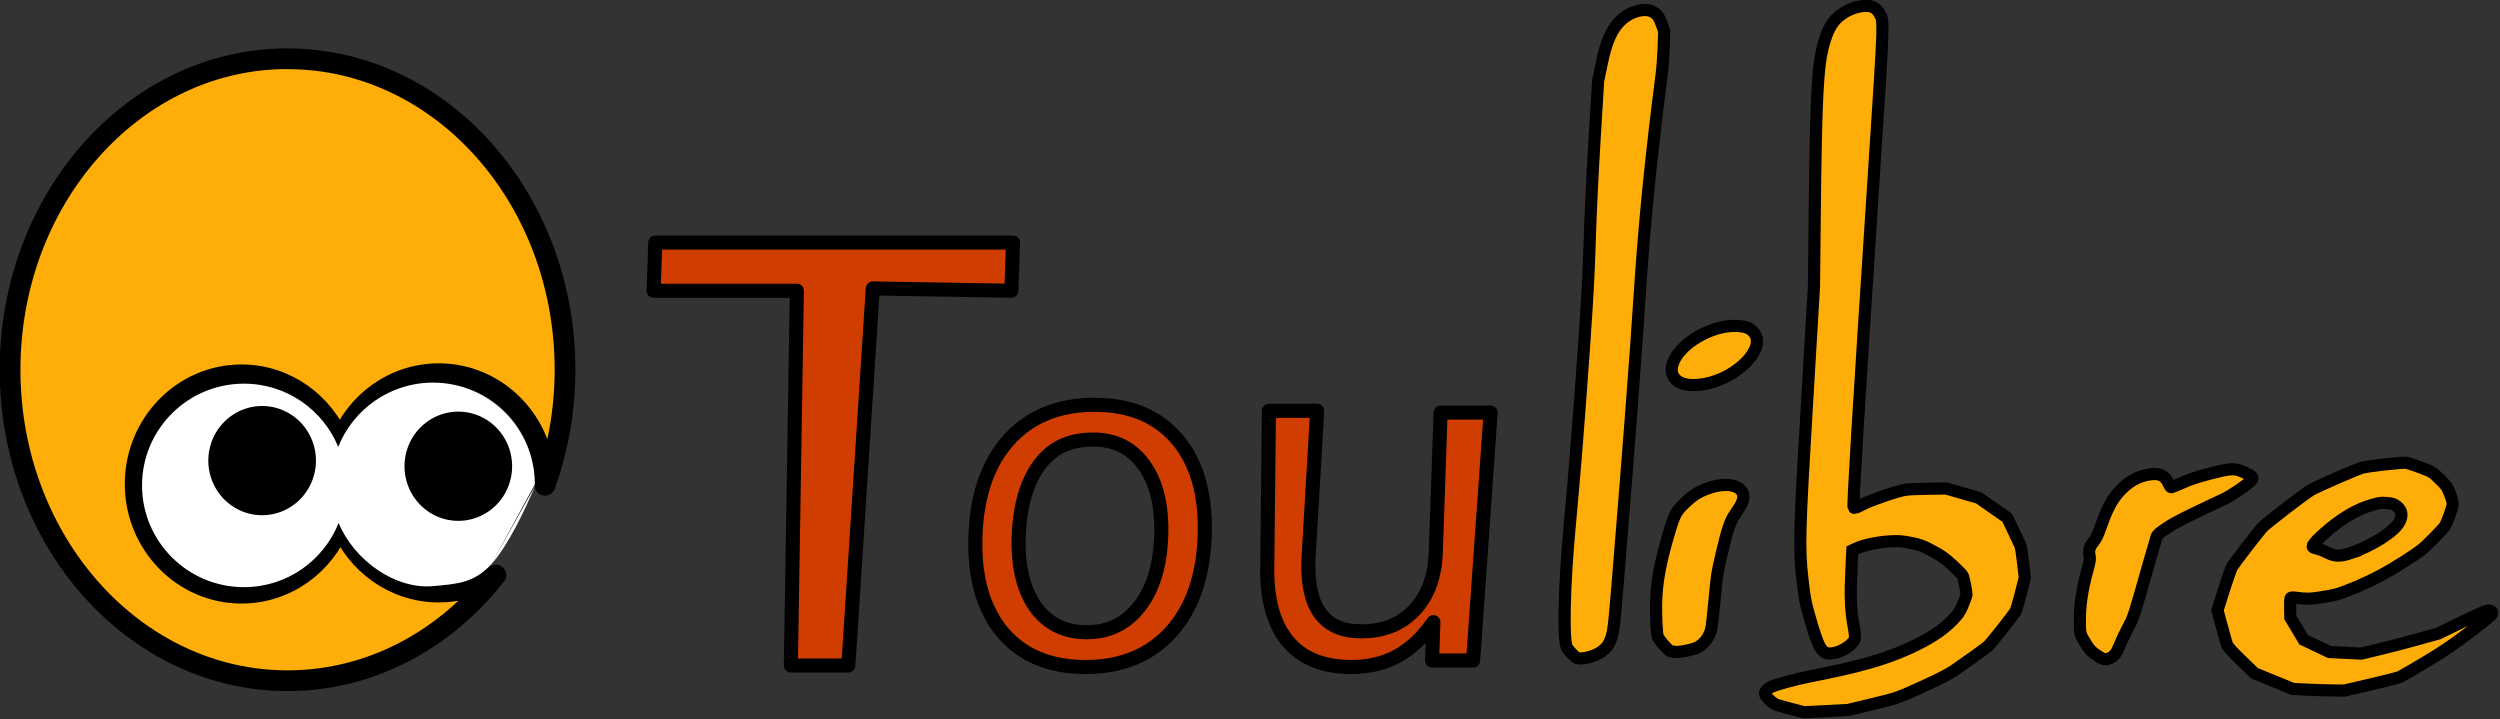
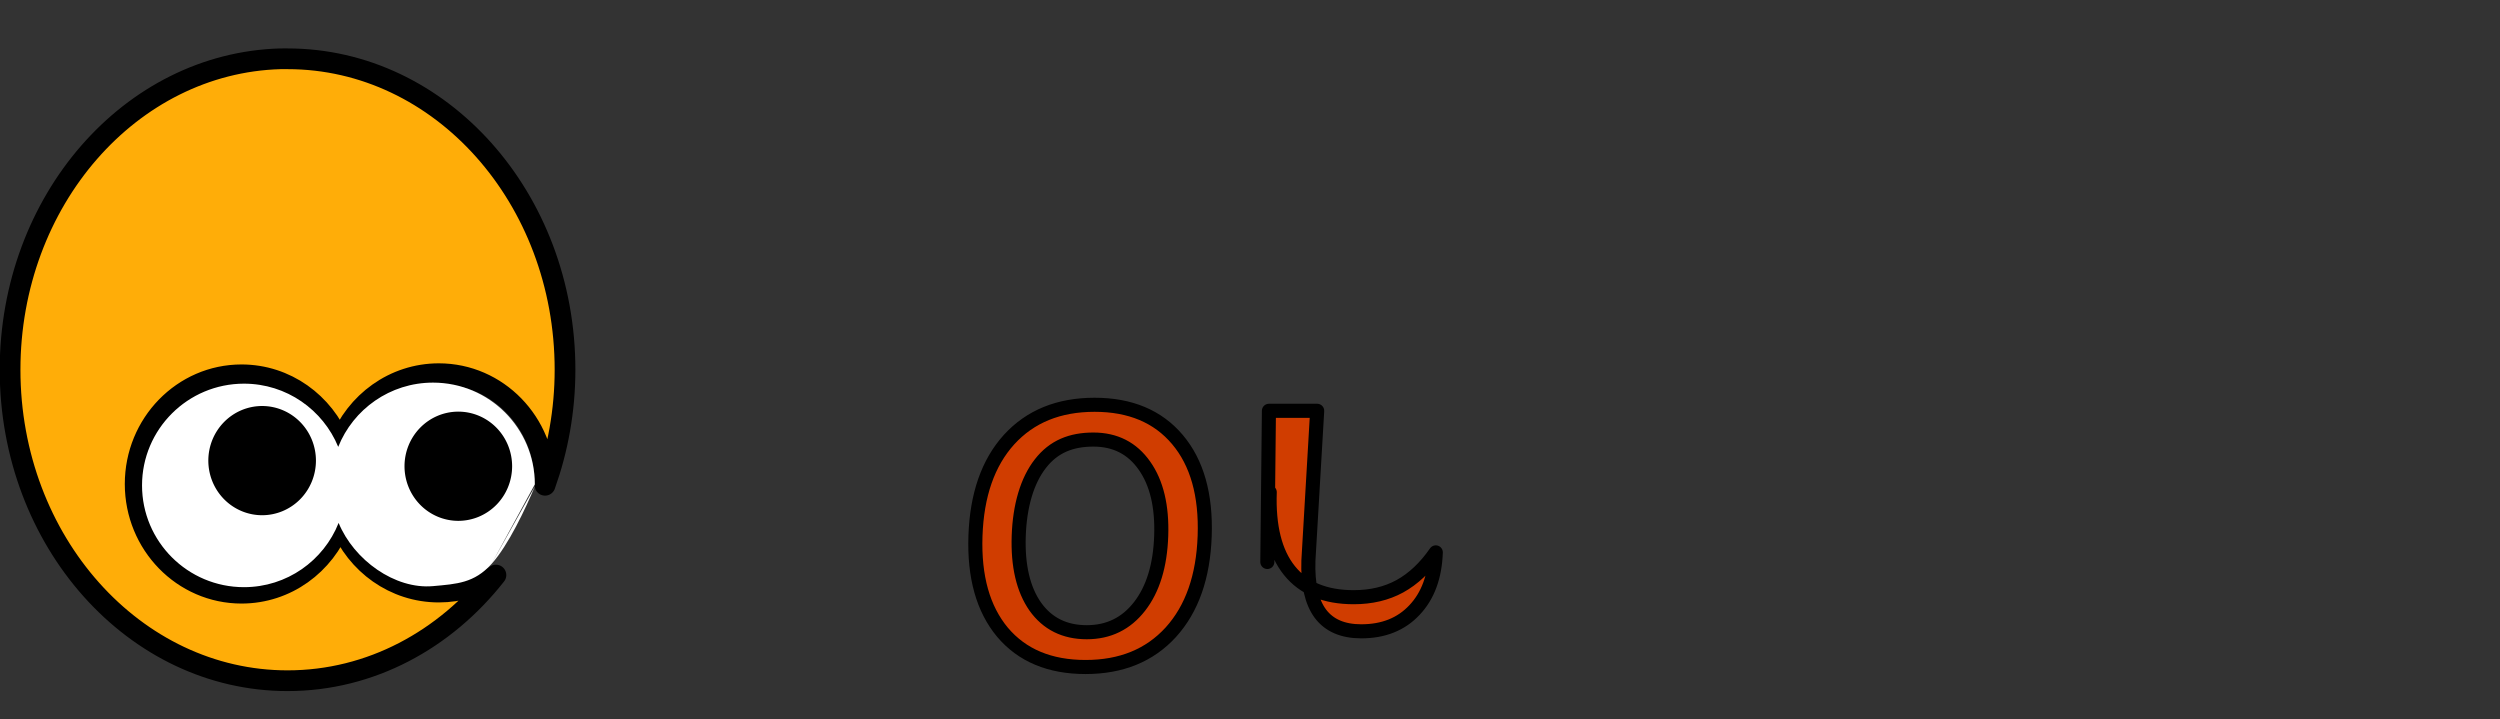
<svg xmlns="http://www.w3.org/2000/svg" xmlns:ns1="http://www.inkscape.org/namespaces/inkscape" xmlns:ns2="http://sodipodi.sourceforge.net/DTD/sodipodi-0.dtd" width="85.033" height="24.456" id="svg3110" version="1.1" ns1:version="0.91 r13725" ns2:docname="logo-toulibre.svg" ns1:export-filename="/home/ehe/Dev/toulibre/cdl-site-teasing/www/images/logo-toulibre.png" ns1:export-xdpi="158.75999" ns1:export-ydpi="158.75999">
  <rect width="100%" height="100%" fill="#333333" stroke="none" />
  <defs id="defs3112" />
  <ns2:namedview id="base" pagecolor="#ffffff" bordercolor="#666666" borderopacity="1.0" ns1:pageopacity="0.0" ns1:pageshadow="2" ns1:zoom="3.959798" ns1:cx="-15.39224" ns1:cy="-23.067393" ns1:document-units="px" ns1:current-layer="layer1" showgrid="false" fit-margin-top="0" fit-margin-left="0" fit-margin-right="0" fit-margin-bottom="0" ns1:window-width="1920" ns1:window-height="1031" ns1:window-x="0" ns1:window-y="25" ns1:window-maximized="1" />
  <g ns1:label="Calque 1" ns1:groupmode="layer" id="layer1" transform="translate(-391.767,-354.421)">
    <g transform="matrix(0.179,0,0,0.179,379.027,346.181)" id="layer1-5" ns1:label="Calque 1">
      <path ns1:connector-curvature="0" id="path2185-5" d="m 124.448,57.205 c -28.475,0.807 -51.361,26.976 -51.361,59.088 0,32.62 23.623,59.088 52.725,59.088 15.769,0 29.933,-7.767 39.597,-20.079 -3.136,2.057 -6.861,3.235 -10.855,3.235 -8.443,0 -15.695,-5.329 -18.716,-12.887 -2.965,7.673 -10.244,13.101 -18.769,13.101 -11.152,0 -20.213,-9.298 -20.213,-20.748 0,-11.45 9.061,-20.748 20.213,-20.748 8.442,0 15.67,5.332 18.689,12.887 2.971,-7.668 10.276,-13.101 18.796,-13.101 11.152,0 20.186,9.298 20.186,20.748 0,0.149 0.002,0.307 0,0.455 2.426,-6.787 3.797,-14.196 3.797,-21.951 0,-32.62 -23.623,-59.088 -52.725,-59.088 -0.341,0 -0.676,-0.007 -1.016,0 -0.112,0.002 -0.236,-0.003 -0.348,0 z" style="fill:#ffad08;fill-opacity:1;fill-rule:nonzero;stroke:#000000;stroke-width:3.938;stroke-linecap:round;stroke-linejoin:round;stroke-miterlimit:4;stroke-opacity:1;stroke-dasharray:none;stroke-dashoffset:0" />
      <path ns2:nodetypes="cccscssscsc" style="fill:#ffffff;fill-opacity:1;fill-rule:nonzero;stroke:none" d="m 172.797,138.496 c -1.744,4.11 -4.988,11.128 -8.25,14.726 m 0,0 c -3.262,3.598 -6.542,3.775 -11.094,4.185 -7.227,0.652 -15.04,-4.966 -17.935,-12.01 -2.841,7.151 -9.817,12.209 -17.986,12.209 -10.686,0 -19.37,-8.665 -19.37,-19.335 0,-10.67 8.683,-19.335 19.37,-19.335 8.09,0 15.016,4.969 17.909,12.01 2.847,-7.146 9.847,-12.209 18.012,-12.209 10.686,0 19.344,8.665 19.344,19.335" id="path3978" ns1:connector-curvature="0" />
      <path transform="matrix(0.856,0,0,0.856,-60.612,-51.739)" d="m 221.786,216.469 a 9.643,9.821 0 0 1 -9.643,9.821 9.643,9.821 0 0 1 -9.643,-9.821 9.643,9.821 0 0 1 9.643,-9.821 9.643,9.821 0 0 1 9.643,9.821 z" ns2:ry="9.8214283" ns2:rx="9.6428576" ns2:cy="216.46933" ns2:cx="212.14285" id="path2193-5" style="fill:#000000;fill-opacity:1;fill-rule:nonzero;stroke:#000000;stroke-width:4.602;stroke-linecap:round;stroke-linejoin:round;stroke-miterlimit:4;stroke-opacity:1;stroke-dasharray:none;stroke-dashoffset:0" ns2:type="arc" />
      <path transform="matrix(0.856,0,0,0.856,-23.333,-50.67)" d="m 221.786,216.469 a 9.643,9.821 0 0 1 -9.643,9.821 9.643,9.821 0 0 1 -9.643,-9.821 9.643,9.821 0 0 1 9.643,-9.821 9.643,9.821 0 0 1 9.643,9.821 z" ns2:ry="9.8214283" ns2:rx="9.6428576" ns2:cy="216.46933" ns2:cx="212.14285" id="path2195-7" style="fill:#000000;fill-opacity:1;fill-rule:nonzero;stroke:#000000;stroke-width:4.602;stroke-linecap:round;stroke-linejoin:round;stroke-miterlimit:4;stroke-opacity:1;stroke-dasharray:none;stroke-dashoffset:0" ns2:type="arc" />
-       <path ns1:connector-curvature="0" ns2:nodetypes="ccscssscccsscscscccccccsccccccccssc" id="text1309-1" d="m 278.937,129.558 c -4.181,4e-5 -7.53,1.295 -10.072,4.572 -2.541,3.248 -3.921,8.055 -4.116,13.732 -0.195,5.678 0.851,10.155 3.139,13.431 2.317,3.248 5.581,4.873 9.789,4.873 4.152,0 7.499,-1.638 10.041,-4.915 2.542,-3.277 3.91,-7.74 4.104,-13.389 0.193,-5.621 -0.868,-10.07 -3.185,-13.347 -2.316,-3.305 -5.55,-4.957 -9.702,-4.957 m 0.227,-6.61 c 6.779,4e-5 12.028,2.203 15.746,6.61 3.718,4.407 5.443,10.508 5.175,18.304 -0.267,7.768 -2.412,13.869 -6.434,18.304 -4.021,4.407 -9.422,6.61 -16.201,6.61 -6.808,0 -12.07,-2.203 -15.789,-6.61 -3.689,-4.435 -5.4,-10.536 -5.133,-18.304 0.268,-7.796 2.399,-13.897 6.392,-18.304 4.021,-4.406 9.436,-6.61 16.243,-6.61 m 32.826,29.871 0.301,-28.727 9.17,0 -1.665,28.43 c -0.154,4.491 0.605,7.867 2.279,10.126 1.675,2.232 4.263,3.347 7.766,3.347 4.209,1e-5 7.574,-1.342 10.095,-4.025 2.55,-2.683 3.904,-6.341 4.064,-10.974 l 0.914,-26.562 9.513,0 -3.337,47.111 -7.796,0 0.251,-7.288 c -1.992,2.881 -4.269,5.028 -6.831,6.44 -2.533,1.384 -5.452,2.076 -8.757,2.076 -5.452,0 -9.532,-1.695 -12.24,-5.084 -2.708,-3.39 -3.95,-8.347 -3.725,-14.872" style="font-size:90.246px;font-style:normal;font-variant:normal;font-weight:normal;font-stretch:normal;writing-mode:lr-tb;text-anchor:end;fill:#d03d00;fill-opacity:1;stroke:#000000;stroke-width:2.675;stroke-linecap:round;stroke-linejoin:round;stroke-miterlimit:4;stroke-opacity:1;stroke-dasharray:none;font-family:Bitstream Vera Sans" />
-       <path ns1:connector-curvature="0" ns2:nodetypes="ccccccccc" id="path2237-9" d="m 195.688,92.13 67.976,0 -0.315,9.15 -26.329,-0.436 -4.645,71.642 -10.926,0 1.14,-71.205 -27.217,0 0.315,-9.15" style="font-size:90.246px;font-style:normal;font-variant:normal;font-weight:normal;font-stretch:normal;writing-mode:lr-tb;text-anchor:end;fill:#d03d00;fill-opacity:1;stroke:#000000;stroke-width:2.675;stroke-linecap:round;stroke-linejoin:round;stroke-miterlimit:4;stroke-opacity:1;stroke-dasharray:none;font-family:Bitstream Vera Sans" />
-       <path ns1:connector-curvature="0" style="fill:#ffad08;fill-opacity:1;stroke:#000000;stroke-width:2.311;stroke-miterlimit:4;stroke-opacity:1;stroke-dasharray:none" d="m 411.71,180.784 c -1.198,-0.321 -2.475,-0.667 -2.839,-0.77 -0.833,-0.235 -2.35,-1.706 -2.316,-2.247 0.025,-0.403 0.438,-0.845 1.096,-1.174 0.951,-0.475 4.627,-1.483 7.35,-2.016 9.222,-1.803 14.008,-3.141 18.628,-5.208 3.912,-1.751 6.573,-3.454 8.48,-5.428 1.284,-1.329 1.429,-1.542 2.045,-3.003 0.365,-0.865 0.674,-1.743 0.687,-1.951 0.024,-0.385 -0.472,-2.914 -0.691,-3.52 -0.066,-0.183 -0.928,-1.077 -1.915,-1.985 -1.522,-1.4 -2.11,-1.821 -3.861,-2.76 -1.864,-1 -2.256,-1.147 -4.008,-1.508 -1.687,-0.347 -2.194,-0.39 -3.856,-0.321 -2.225,0.092 -5.161,0.684 -6.496,1.309 l -0.865,0.406 -0.164,3.359 c -0.25,5.108 -0.155,7.962 0.355,10.706 0.279,1.501 0.384,2.451 0.299,2.72 -0.368,1.174 -2.651,2.64 -4.347,2.793 -1.975,0.178 -2.498,-0.699 -4.394,-7.361 -0.688,-2.419 -0.836,-3.225 -1.228,-6.719 -0.683,-6.085 -0.617,-8.568 0.927,-34.435 l 1.262,-21.149 0.137,-13.285 c 0.233,-22.566 0.546,-28.709 1.669,-32.733 0.708,-2.54 1.497,-4.058 2.669,-5.135 1.47,-1.352 3.567,-2.217 5.374,-2.217 1.257,0 1.926,0.357 2.529,1.348 0.947,1.556 0.982,0.444 -0.957,30.109 -3.113,47.614 -4.088,63.639 -3.885,63.855 0.146,0.156 0.479,0.041 1.717,-0.593 1.725,-0.882 6.601,-2.545 8.151,-2.78 0.551,-0.083 2.515,-0.17 4.364,-0.193 l 3.362,-0.042 3.075,0.88 3.075,0.88 2.715,1.892 2.715,1.892 1.158,2.417 c 0.637,1.329 1.246,2.623 1.355,2.875 0.108,0.252 0.341,1.731 0.516,3.288 l 0.319,2.829 -0.744,2.956 c -0.409,1.626 -0.867,3.17 -1.018,3.431 -0.468,0.812 -4.649,6.1 -5.219,6.601 -0.533,0.468 -3.697,2.751 -6.398,4.617 -0.957,0.661 -2.582,1.505 -5.288,2.748 -5.467,2.51 -5.436,2.499 -10.44,3.703 l -4.496,1.081 -4.06,0.211 c -2.233,0.116 -4.129,0.211 -4.213,0.21 -0.084,-4.8e-4 -1.133,-0.263 -2.33,-0.584 z m 97.823,-3.704 -2.651,-0.131 -3.654,-1.488 -3.654,-1.488 -2.503,-2.425 c -1.842,-1.785 -2.564,-2.591 -2.732,-3.054 -0.126,-0.346 -0.584,-1.95 -1.018,-3.565 l -0.789,-2.937 1.194,-3.782 c 0.657,-2.08 1.371,-4.092 1.587,-4.469 0.393,-0.687 4.621,-6.197 5.729,-7.467 0.636,-0.728 7.962,-6.371 9.256,-7.128 1.213,-0.71 8.762,-3.996 9.772,-4.253 1.351,-0.344 7.561,-1.034 8.315,-0.924 0.359,0.052 1.626,0.466 2.815,0.918 2.153,0.82 2.167,0.828 3.533,2.158 1.256,1.224 1.42,1.456 1.954,2.777 0.336,0.831 0.569,1.665 0.55,1.969 -0.047,0.754 -1.105,3.682 -1.559,4.314 -0.44,0.614 -3.33,3.541 -4.169,4.224 -1.433,1.165 -5.605,3.806 -8.11,5.134 -2.591,1.374 -6.393,2.986 -8.322,3.529 -0.467,0.131 -1.819,0.386 -3.007,0.566 -2.102,0.318 -2.489,0.322 -4.772,0.044 -0.623,-0.076 -0.815,-0.048 -0.894,0.129 -0.055,0.124 -0.083,0.998 -0.061,1.941 l 0.04,1.716 1.265,2.106 1.265,2.106 2.449,1.163 2.449,1.163 3.026,0.151 3.026,0.151 3.533,-0.851 c 1.943,-0.468 5.247,-1.329 7.341,-1.914 l 3.808,-1.063 4.332,-2.117 c 2.383,-1.164 4.576,-2.161 4.873,-2.215 0.687,-0.125 1.093,0.157 0.931,0.646 -0.071,0.215 -1.672,1.523 -4.223,3.451 -3.355,2.536 -4.886,3.573 -8.342,5.652 -2.328,1.4 -4.561,2.687 -4.962,2.86 -0.401,0.173 -2.938,0.823 -5.638,1.446 l -4.909,1.133 -2.213,-0.022 c -1.217,-0.012 -3.406,-0.081 -4.864,-0.153 z m 8.229,-25.926 c 4.067,-1.346 8.411,-4.111 9.343,-5.946 0.645,-1.271 0.496,-2.167 -0.493,-2.96 -0.58,-0.465 -0.798,-0.538 -1.884,-0.629 -1.108,-0.093 -1.391,-0.056 -2.895,0.383 -2.592,0.755 -5.2,2.221 -7.912,4.447 -2.04,1.674 -3.274,2.953 -3.304,3.422 -0.007,0.11 0.174,0.241 0.402,0.292 0.829,0.186 1.483,0.43 2.495,0.93 1.36,0.672 2.36,0.686 4.248,0.062 z m -48.245,19.346 c -0.881,-0.617 -1.299,-1.048 -1.814,-1.871 -1.329,-2.121 -1.308,-2.047 -1.321,-4.644 -0.014,-2.892 0.412,-5.812 1.356,-9.295 0.581,-2.141 0.621,-2.397 0.485,-3.099 -0.198,-1.023 -0.024,-1.612 0.781,-2.646 0.533,-0.684 0.828,-1.307 1.403,-2.96 1.115,-3.207 2.115,-5.089 3.497,-6.582 1.757,-1.898 3.488,-2.875 5.693,-3.212 1.97,-0.301 2.993,0.194 3.682,1.782 0.155,0.357 0.36,0.649 0.457,0.649 0.096,0 1.095,-0.404 2.219,-0.899 1.534,-0.675 2.837,-1.102 5.225,-1.713 4.057,-1.039 4.639,-1.057 6.489,-0.202 1.569,0.725 1.753,0.948 1.275,1.549 -0.496,0.623 -3.801,2.866 -5.168,3.507 -7.566,3.547 -9.18,4.361 -10.842,5.472 -1.513,1.011 -1.823,1.284 -1.982,1.743 -0.104,0.3 -0.764,2.572 -1.467,5.05 -3.001,10.579 -2.809,9.988 -3.973,12.216 -0.592,1.134 -1.303,2.646 -1.578,3.359 -0.537,1.39 -1.05,2.047 -1.863,2.386 -0.882,0.368 -1.332,0.263 -2.552,-0.591 z m -98.73,0.542 c -0.326,-0.12 -1.56,-1.419 -1.864,-1.962 -0.767,-1.37 -0.528,-11.907 0.528,-23.204 0.922,-9.873 1.704,-19.631 2.641,-32.984 0.75,-10.692 0.955,-14.433 1.16,-21.226 0.155,-5.124 0.504,-12.409 0.921,-19.241 l 0.671,-10.995 0.616,-3.018 c 0.944,-4.627 2.022,-7.018 3.931,-8.724 1.727,-1.543 4.315,-2.191 5.765,-1.443 0.9,0.464 1.244,0.932 1.781,2.419 l 0.468,1.298 -0.098,2.978 c -0.054,1.638 -0.231,4.008 -0.394,5.268 -1.983,15.324 -3.332,28.833 -4.126,41.306 -0.713,11.202 -2.444,33.843 -4.304,56.271 -0.576,6.949 -0.688,7.931 -1.04,9.116 -0.466,1.571 -0.996,2.317 -2.198,3.097 -1.354,0.879 -3.525,1.386 -4.46,1.042 z m 17.704,-1.334 c -0.485,-0.217 -2.143,-2.171 -2.322,-2.736 -0.188,-0.593 -0.358,-3.949 -0.314,-6.208 0.077,-4.064 0.8,-7.962 2.56,-13.82 1.003,-3.337 1.304,-3.862 3.243,-5.65 1.392,-1.284 2.506,-1.943 4.315,-2.553 3.192,-1.077 5.926,-0.566 6.397,1.197 0.246,0.922 -0.1,1.786 -1.555,3.876 -0.883,1.269 -1.425,2.883 -2.461,7.33 -0.92,3.949 -0.953,4.162 -1.376,8.824 -0.239,2.627 -0.526,5.149 -0.639,5.604 -0.387,1.563 -1.377,2.864 -2.674,3.513 -0.722,0.362 -2.943,0.84 -3.874,0.835 -0.462,-0.003 -1.048,-0.098 -1.302,-0.212 z m 2.924,-50.646 c -2.518,-0.602 -3.279,-2.592 -1.911,-4.995 1.95,-3.426 7.446,-6.303 11.661,-6.103 1.666,0.079 2.529,0.401 3.233,1.206 2.512,2.871 -2.923,8.632 -9.266,9.821 -1.383,0.259 -2.817,0.287 -3.716,0.072 z" id="path1364-8" />
+       <path ns1:connector-curvature="0" ns2:nodetypes="ccscssscccsscscscccccccsccccccccssc" id="text1309-1" d="m 278.937,129.558 c -4.181,4e-5 -7.53,1.295 -10.072,4.572 -2.541,3.248 -3.921,8.055 -4.116,13.732 -0.195,5.678 0.851,10.155 3.139,13.431 2.317,3.248 5.581,4.873 9.789,4.873 4.152,0 7.499,-1.638 10.041,-4.915 2.542,-3.277 3.91,-7.74 4.104,-13.389 0.193,-5.621 -0.868,-10.07 -3.185,-13.347 -2.316,-3.305 -5.55,-4.957 -9.702,-4.957 m 0.227,-6.61 c 6.779,4e-5 12.028,2.203 15.746,6.61 3.718,4.407 5.443,10.508 5.175,18.304 -0.267,7.768 -2.412,13.869 -6.434,18.304 -4.021,4.407 -9.422,6.61 -16.201,6.61 -6.808,0 -12.07,-2.203 -15.789,-6.61 -3.689,-4.435 -5.4,-10.536 -5.133,-18.304 0.268,-7.796 2.399,-13.897 6.392,-18.304 4.021,-4.406 9.436,-6.61 16.243,-6.61 m 32.826,29.871 0.301,-28.727 9.17,0 -1.665,28.43 c -0.154,4.491 0.605,7.867 2.279,10.126 1.675,2.232 4.263,3.347 7.766,3.347 4.209,1e-5 7.574,-1.342 10.095,-4.025 2.55,-2.683 3.904,-6.341 4.064,-10.974 c -1.992,2.881 -4.269,5.028 -6.831,6.44 -2.533,1.384 -5.452,2.076 -8.757,2.076 -5.452,0 -9.532,-1.695 -12.24,-5.084 -2.708,-3.39 -3.95,-8.347 -3.725,-14.872" style="font-size:90.246px;font-style:normal;font-variant:normal;font-weight:normal;font-stretch:normal;writing-mode:lr-tb;text-anchor:end;fill:#d03d00;fill-opacity:1;stroke:#000000;stroke-width:2.675;stroke-linecap:round;stroke-linejoin:round;stroke-miterlimit:4;stroke-opacity:1;stroke-dasharray:none;font-family:Bitstream Vera Sans" />
    </g>
  </g>
</svg>